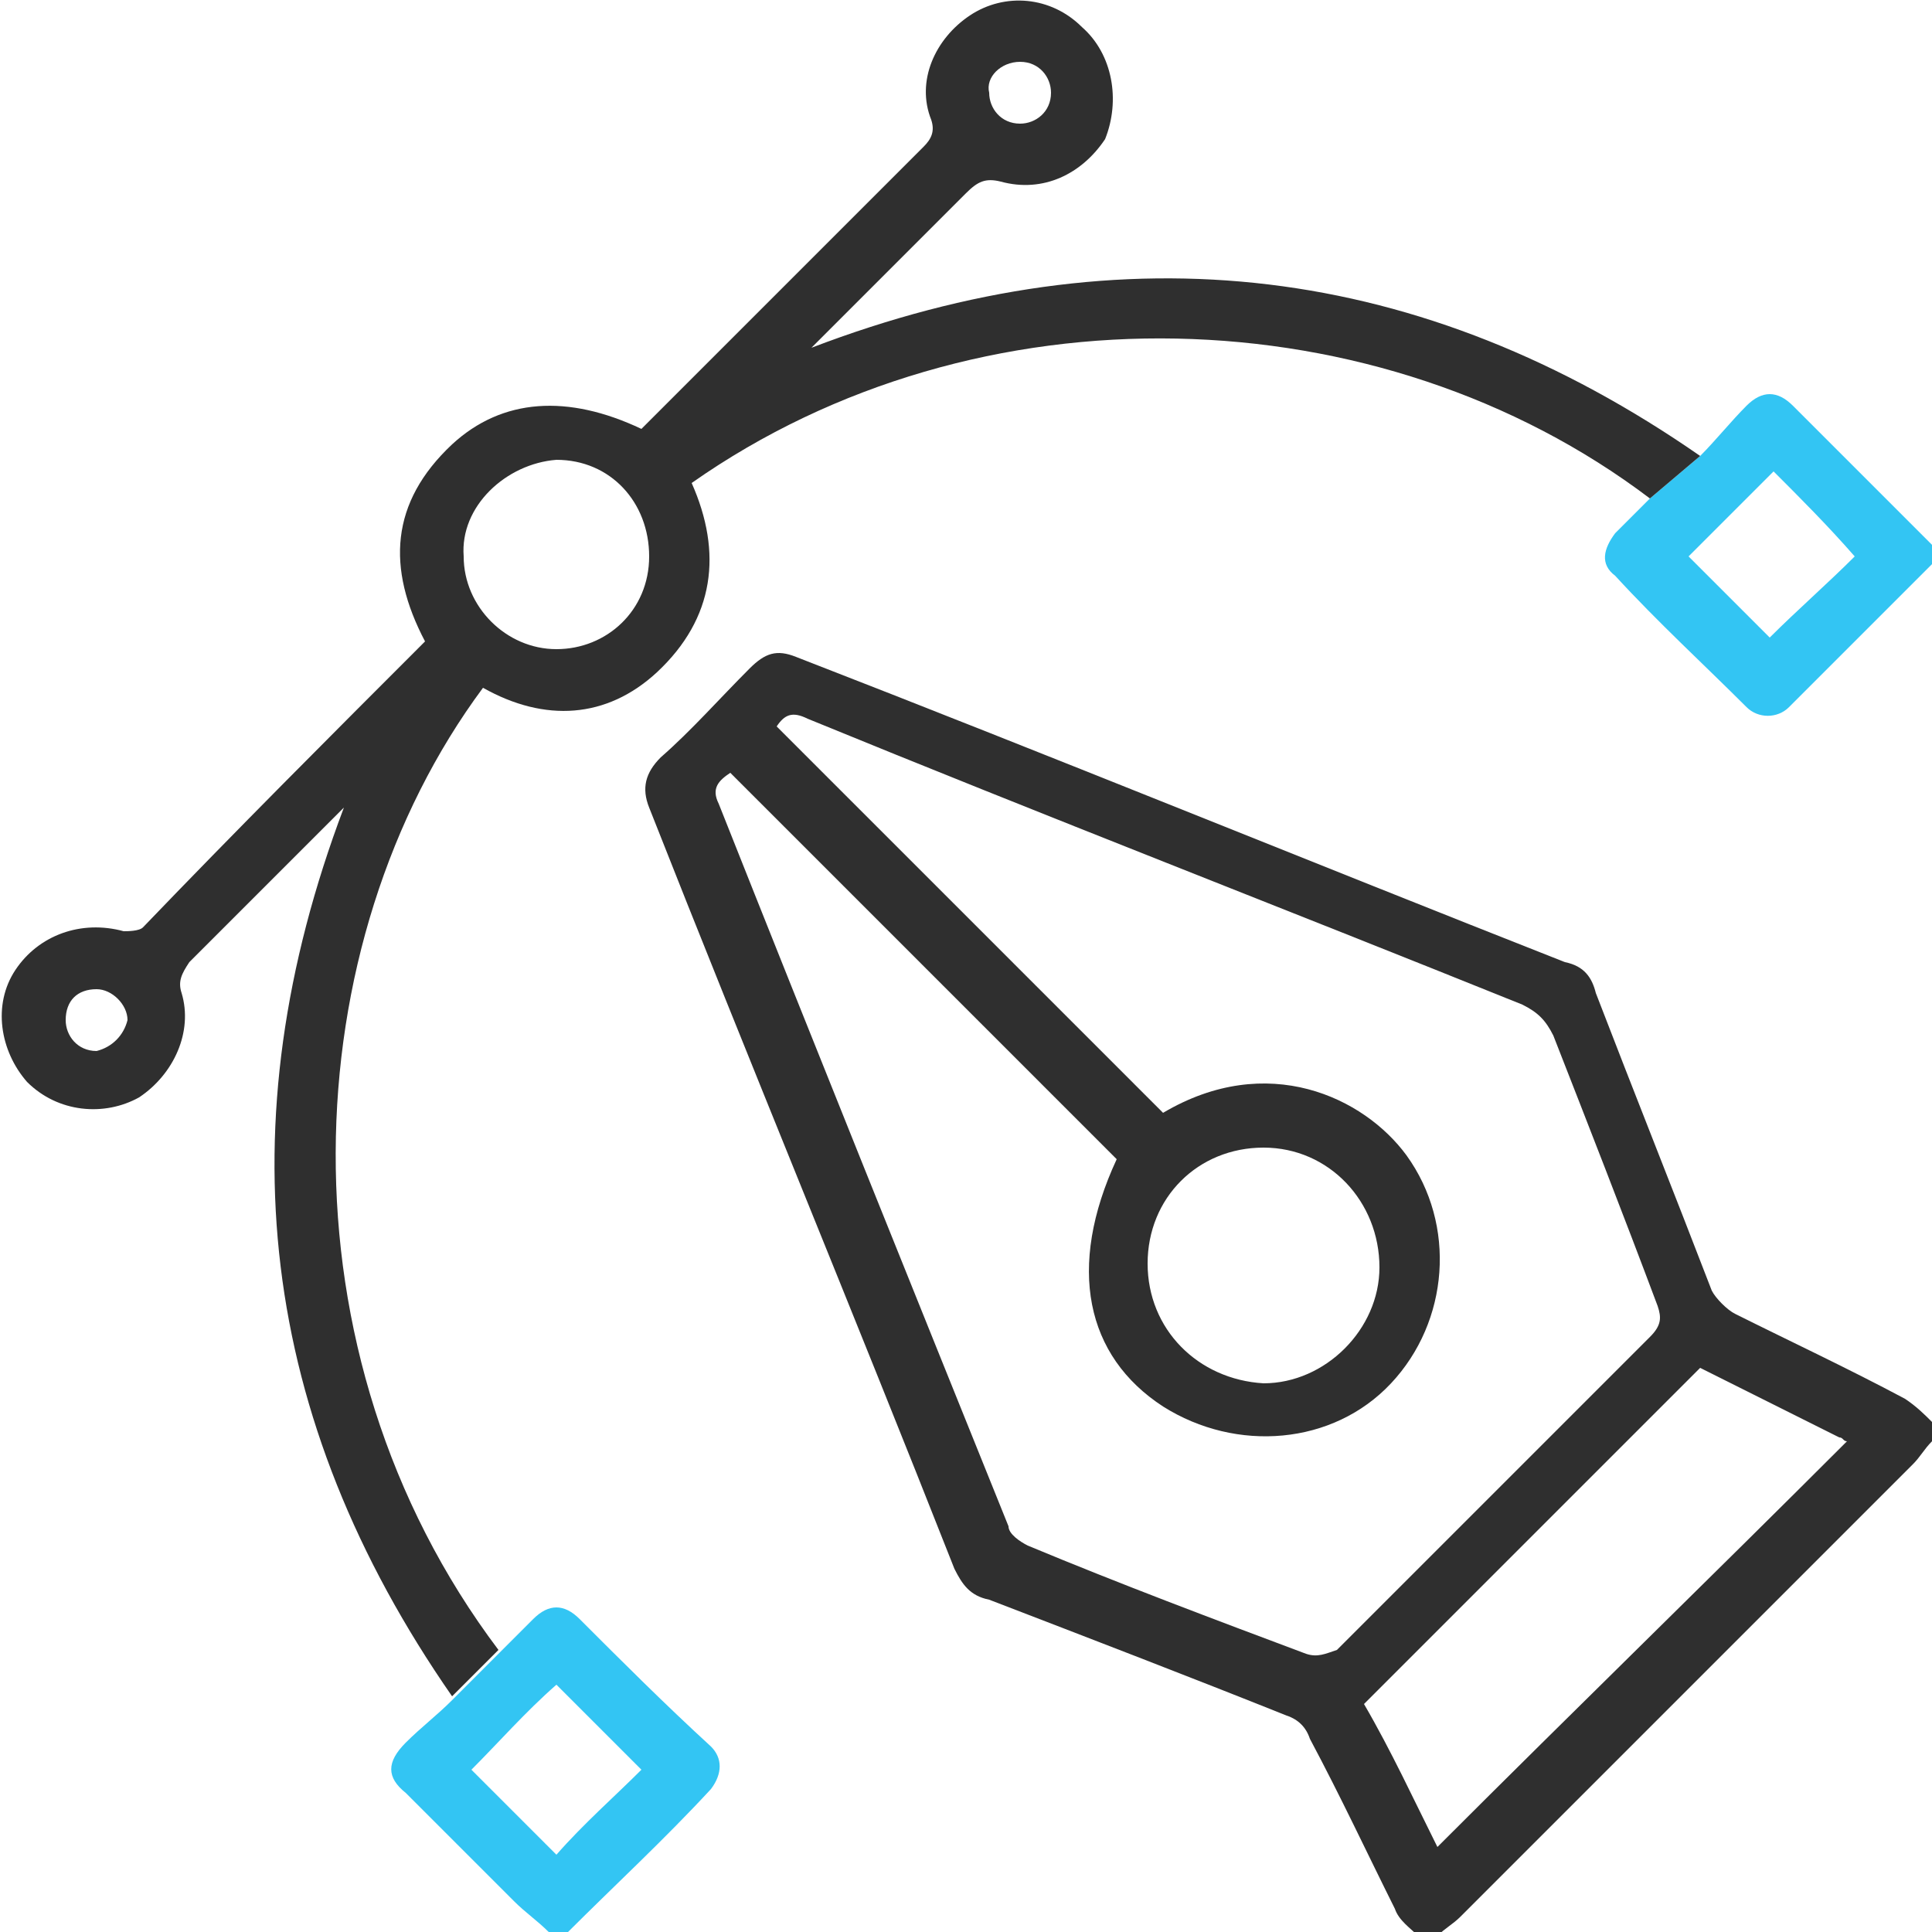
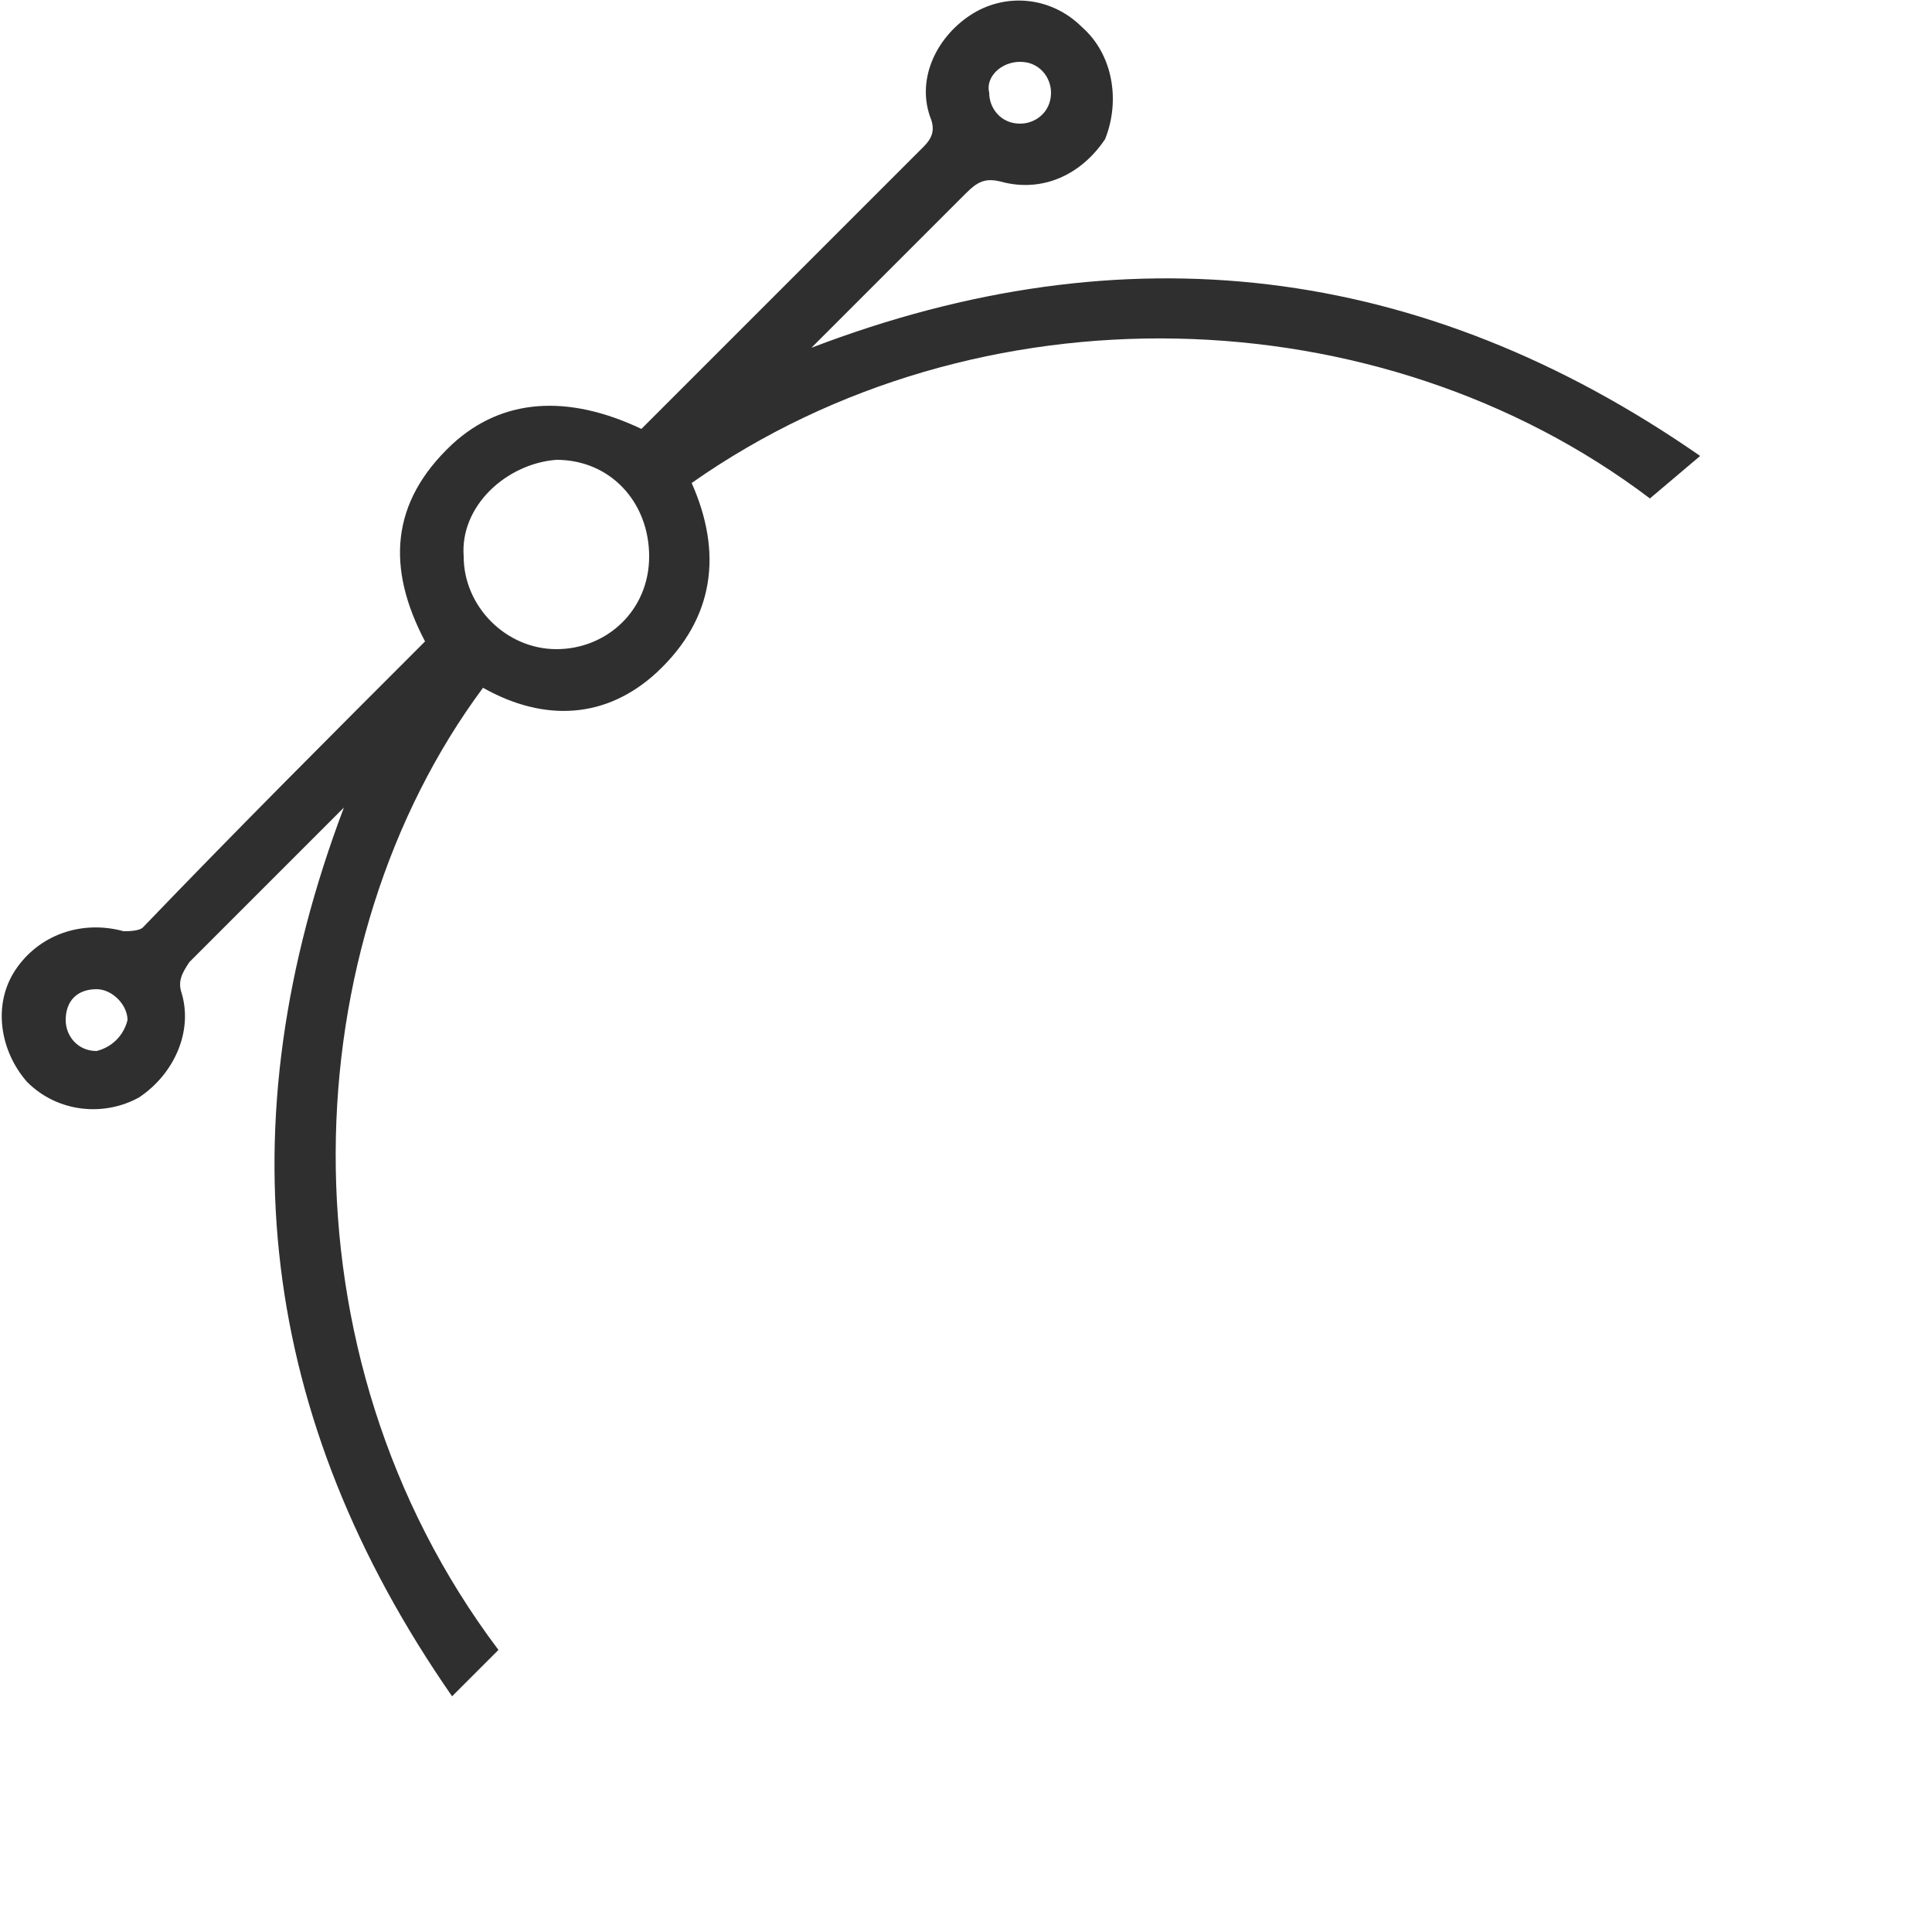
<svg xmlns="http://www.w3.org/2000/svg" viewBox="0 0 50 50" xml:space="preserve">
  <style>.sys-icon-blue{fill:#33c5f3}.sys-icon-bk{fill:#2f2f2f}</style>
-   <path class="sys-icon-blue" d="M15 41.9c-.4-.4-.8-.4-1.2 0l-.9.9-1.2 1.2c-.4.4-.8.7-1.2 1.1-.5.5-.5.9 0 1.3l2.8 2.8c.3.3.6.5.9.8h.5c1.2-1.2 2.5-2.4 3.7-3.7.3-.4.3-.8 0-1.1-1.2-1.1-2.3-2.2-3.4-3.3zm-.6 6.1-2.2-2.2c.7-.7 1.4-1.5 2.2-2.2l2.2 2.2c-.7.7-1.5 1.4-2.2 2.2zM49.7 13.8l-3.3-3.3c-.4-.4-.8-.4-1.2 0-.4.4-.8.9-1.2 1.3l-1.3 1.1-.9.9c-.3.4-.4.8 0 1.1 1.1 1.2 2.3 2.3 3.4 3.4.3.3.8.3 1.1 0l3.7-3.7v-.5l-.3-.3zm-3.9 2.7-2.1-2.1 2.2-2.2c.7.7 1.4 1.4 2.1 2.2-.7.7-1.5 1.4-2.2 2.1z" />
  <path class="sys-icon-bk" d="M17 17.4c1.5-1.4 1.7-3.1.9-4.9 7.4-5.2 17.8-4.9 24.8.4l1.3-1.1c-7.2-5-14.9-5.9-23-2.8l.4-.4L25 5c.3-.3.5-.4.9-.3 1.1.3 2.1-.2 2.7-1.1.4-1 .2-2.2-.6-2.9-.8-.8-2-.9-2.9-.3-.9.6-1.4 1.7-1 2.7.1.3 0 .5-.2.7l-7 7-.3.3c-1.9-.9-3.6-.8-4.9.4-1.6 1.5-1.7 3.2-.7 5.1-2.5 2.5-4.9 4.9-7.3 7.4-.1.1-.4.1-.5.1-1.1-.3-2.2.1-2.8 1-.6.9-.4 2.1.3 2.9.8.8 2 .9 2.9.4.9-.6 1.4-1.7 1.1-2.7-.1-.3 0-.5.2-.8l3.2-3.2.8-.8c-3.1 8.2-2.2 15.8 2.8 23l1.2-1.2c-5.8-7.7-5.3-18.3-.4-24.9 1.6.9 3.2.8 4.5-.4zm9.4-15.8c.5 0 .8.4.8.8 0 .5-.4.8-.8.8-.5 0-.8-.4-.8-.8-.1-.4.3-.8.8-.8zM2.5 27.2c-.5 0-.8-.4-.8-.8 0-.5.3-.8.8-.8.4 0 .8.4.8.8-.1.4-.4.7-.8.8zm11.9-15.3c1.4 0 2.4 1.1 2.4 2.5s-1.1 2.4-2.4 2.4c-1.3 0-2.4-1.1-2.4-2.4-.1-1.3 1.1-2.4 2.4-2.5z" />
-   <path class="sys-icon-bk" d="M49.3 36.2c-1.5-.8-3-1.5-4.4-2.2-.2-.1-.5-.4-.6-.6-1-2.6-2-5.1-3-7.7-.1-.4-.3-.7-.8-.8-6.6-2.6-13.2-5.3-19.9-7.9-.5-.2-.8-.1-1.2.3-.8.8-1.5 1.6-2.3 2.3-.4.4-.5.8-.3 1.3 2.6 6.6 5.3 13.1 7.9 19.7.2.4.4.7.9.8 2.6 1 5.2 2 7.7 3 .3.1.5.3.6.6.8 1.5 1.5 3 2.2 4.4.1.3.4.5.6.7h.5c.2-.2.4-.3.6-.5l11.7-11.7c.2-.2.3-.4.5-.6v-.5c-.2-.2-.4-.4-.7-.6zm-15.5 6.6c-2.4-.9-4.8-1.8-7.2-2.8-.2-.1-.5-.3-.5-.5-2.5-6.2-5-12.4-7.5-18.7-.2-.4 0-.6.3-.8l10 10c-1.3 2.8-.8 5.1 1.2 6.4 1.9 1.2 4.4 1 5.9-.6s1.7-4.1.4-5.9c-1.1-1.5-3.6-2.7-6.3-1.1l-10-10c.2-.3.4-.4.8-.2 6.1 2.5 12.3 4.9 18.5 7.4.4.2.6.4.8.8.9 2.3 1.8 4.6 2.7 7 .1.3.1.5-.2.8l-8.1 8.1c-.3.1-.5.2-.8.1zm-4.1-10.1c0-1.7 1.3-3 3-3s3 1.4 3 3.1c0 1.6-1.4 3-3 3-1.7-.1-3-1.4-3-3.1zm7.5 15.1c-.6-1.2-1.2-2.5-1.9-3.7l8.7-8.7 3.6 1.8c.1 0 .1.1.2.1-3.5 3.5-7 6.9-10.6 10.5z" />
</svg>